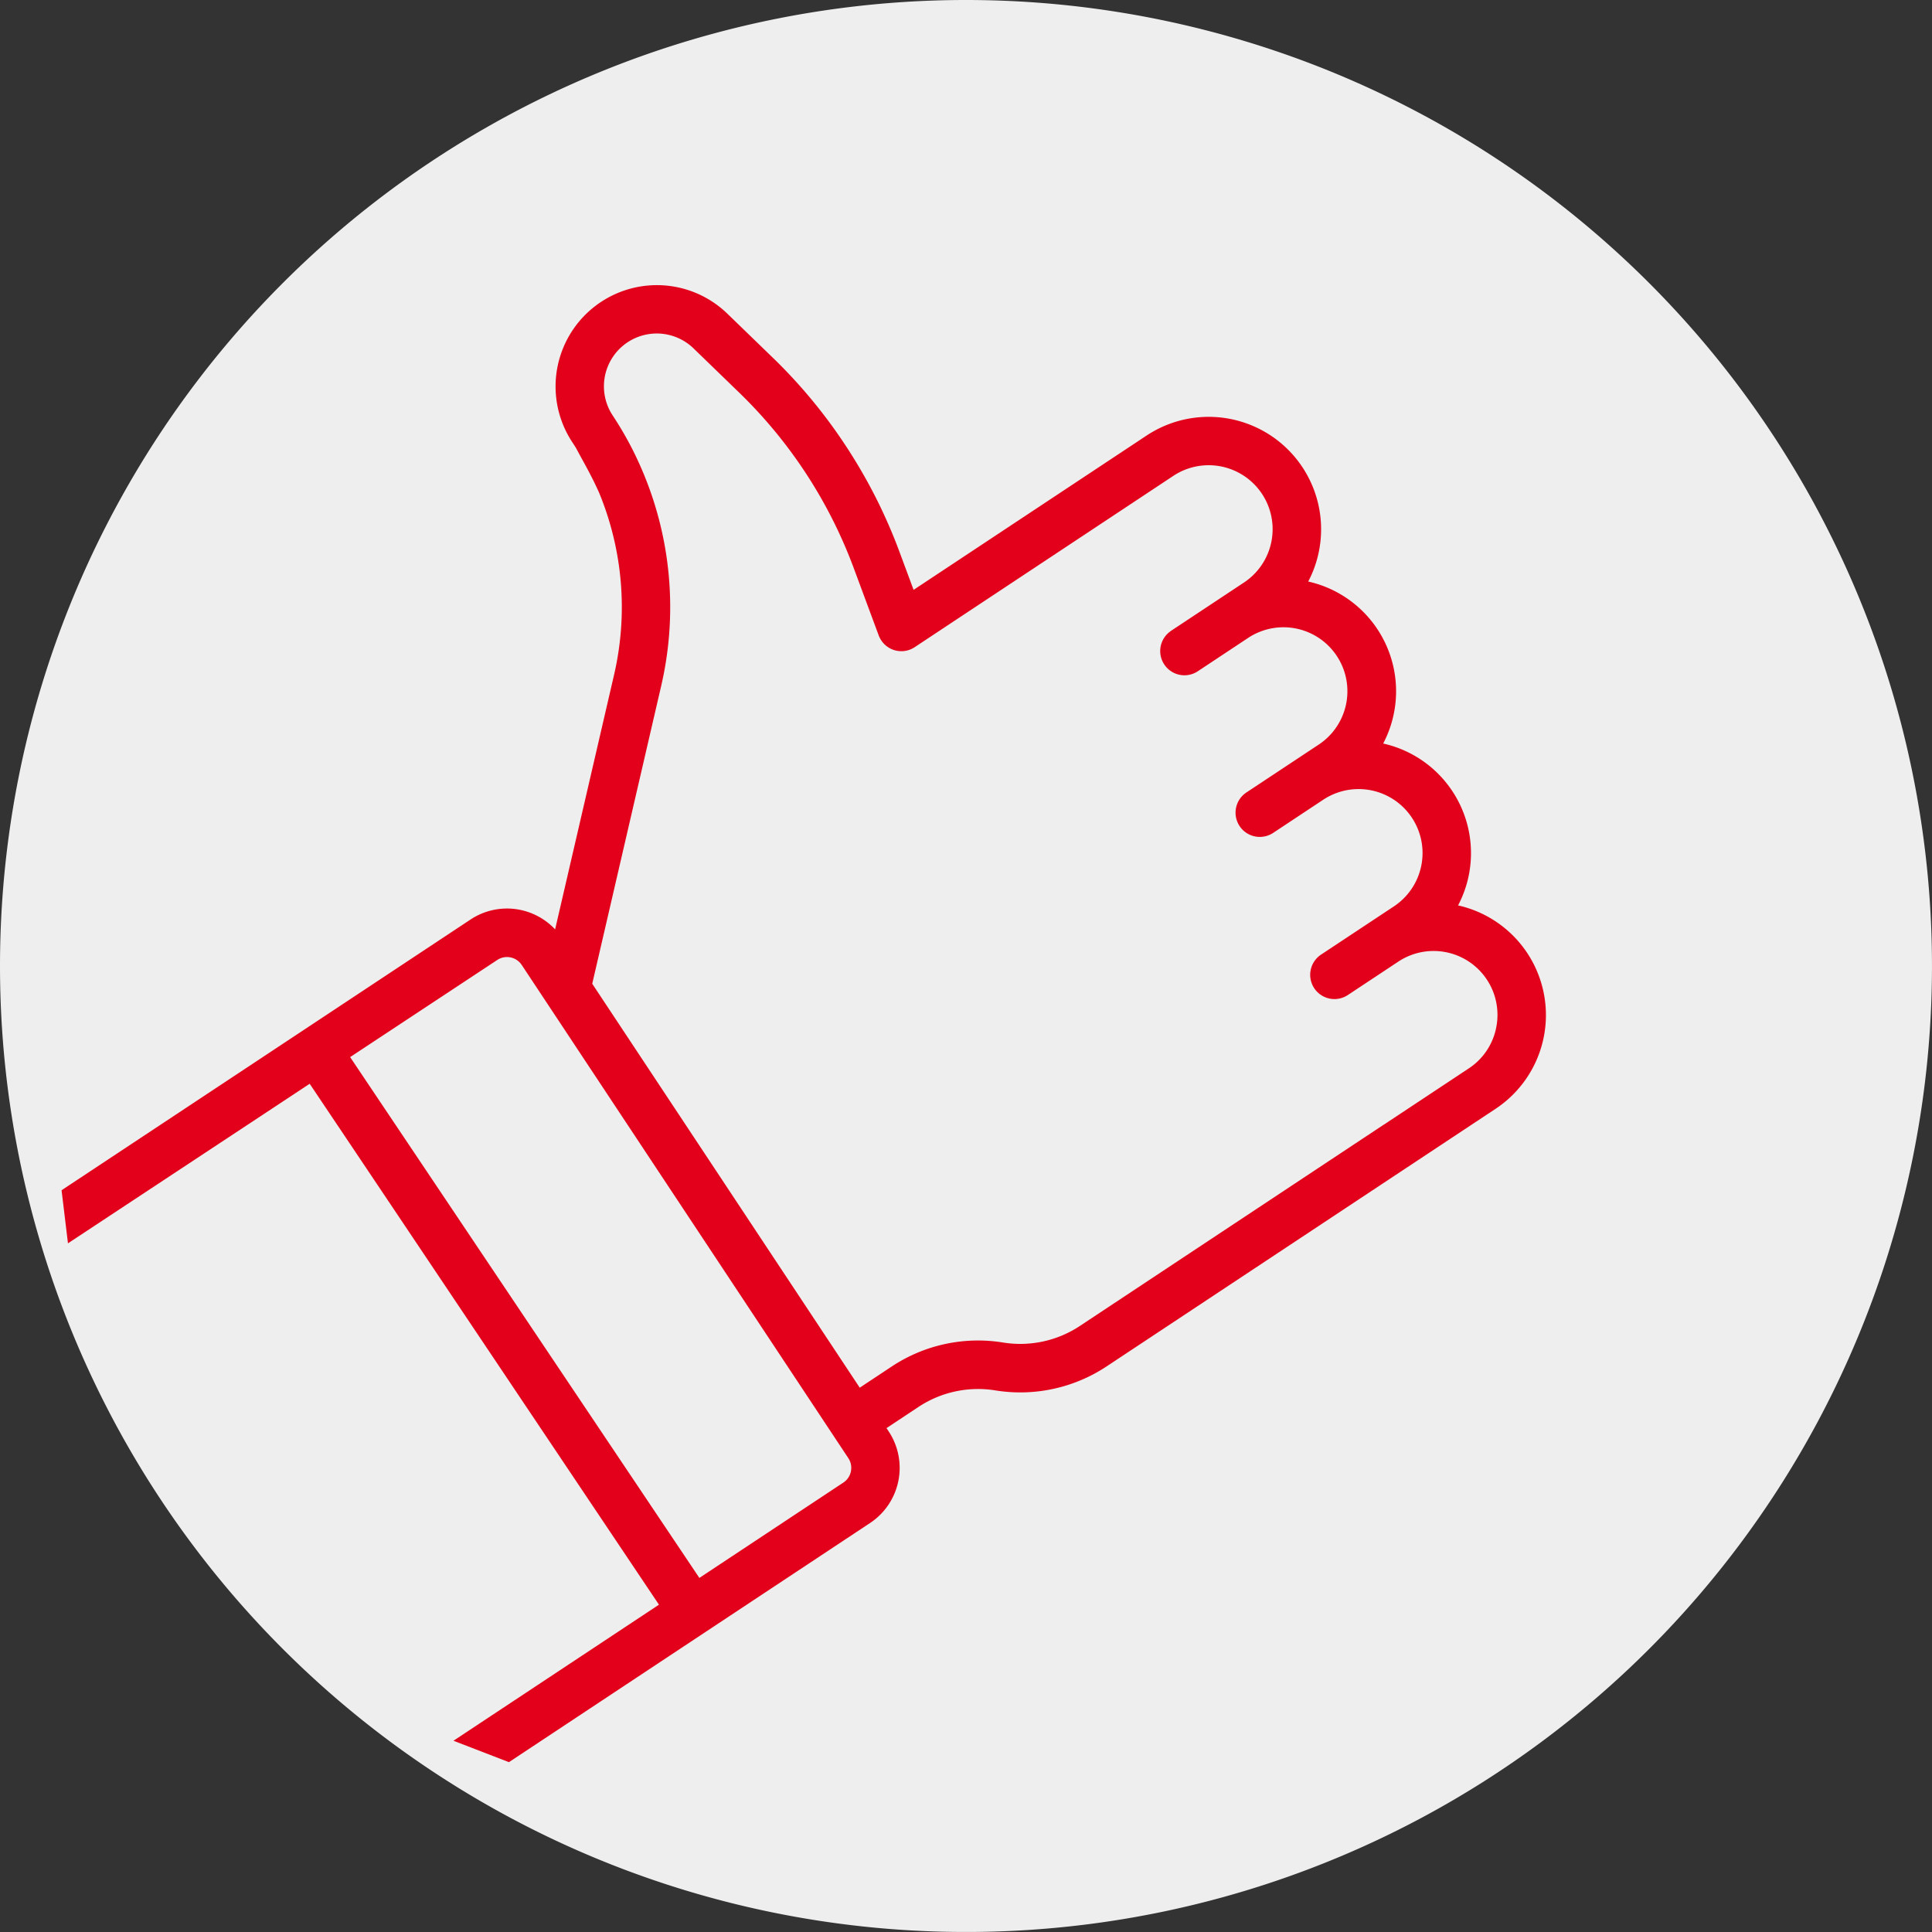
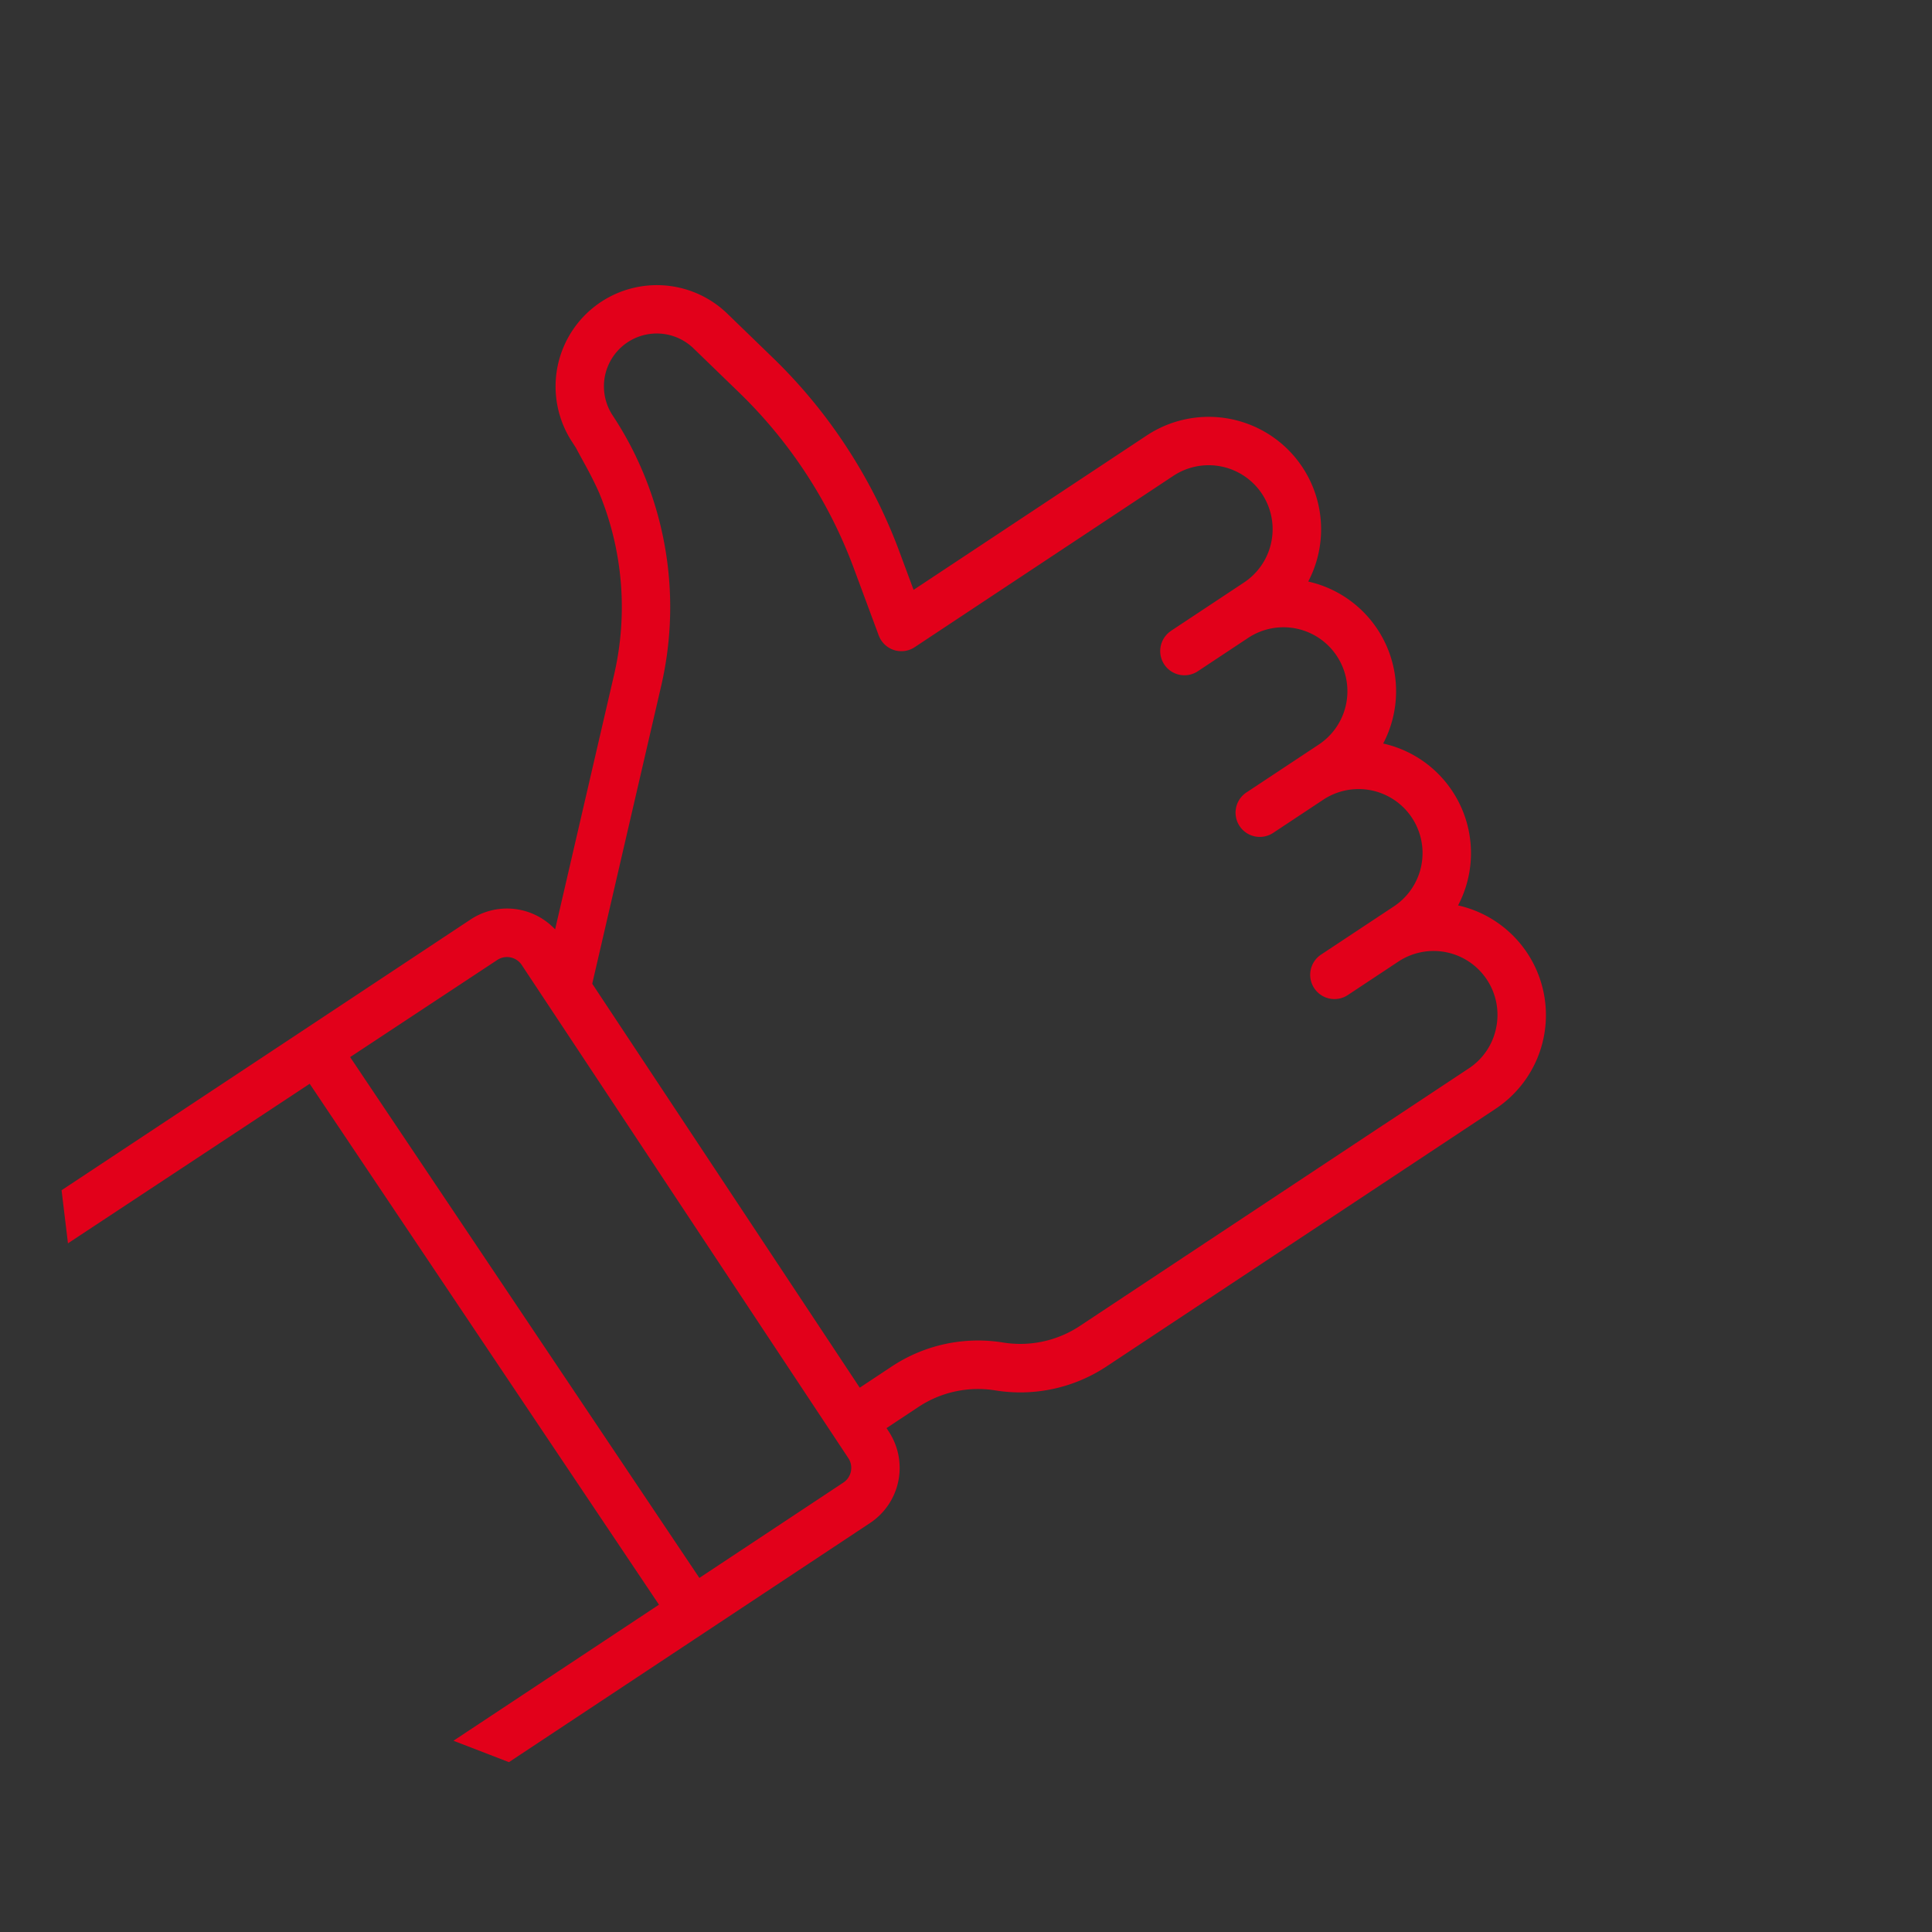
<svg xmlns="http://www.w3.org/2000/svg" width="142.155" height="142.155" viewBox="0 0 142.155 142.155">
  <rect x="0" y="0" width="142.155" height="142.155" fill="#333333" stroke="none" />
  <g id="Gruppe_2774" data-name="Gruppe 2774" transform="translate(-263.097 -961)">
-     <path id="Pfad_199" data-name="Pfad 199" d="M71.077,0A71.077,71.077,0,1,1,0,71.077,71.077,71.077,0,0,1,71.077,0Z" transform="translate(263.097 961)" fill="#eee" />
    <path id="Pfad_200" data-name="Pfad 200" d="M954.271,989.3l17.786-11.74,2.047,3.054.007.009,23.645,35.265L982.635,1025.9l4.082,1.575,14.511-9.61,0,0,0,0,12.06-7.986h0a4.865,4.865,0,0,0,1.37-6.741l-.159-.242,2.343-1.552a7.947,7.947,0,0,1,5.661-1.223,11.5,11.5,0,0,0,8.2-1.772l28.609-18.946a8.27,8.27,0,0,0-2.758-14.967,8.263,8.263,0,0,0-5.51-11.911,8.272,8.272,0,0,0-5.516-11.919,8.272,8.272,0,0,0-11.89-10.743l-17.147,11.355-1.073-2.89c-.419-1.129-.9-2.237-1.422-3.323a39.008,39.008,0,0,0-2.5-4.394,38.23,38.23,0,0,0-5.306-6.419l-3.407-3.3a7.454,7.454,0,0,0-11.4,9.468c.089.136.177.272.264.409.562,1.067,1.09,1.925,1.706,3.305a22.032,22.032,0,0,1,1.111,13.345L990.115,966.2a4.855,4.855,0,0,0-6.225-.725l-12.317,8.156h0L953.8,985.394Zm57.608,16.78a1.291,1.291,0,0,1-.557.825h0l-10.593,7.014-23.663-35.29-2.033-3.032,10.825-7.146a1.3,1.3,0,0,1,1.8.367l24.033,36.29A1.285,1.285,0,0,1,1011.879,1006.075Zm47.477-32.638a4.673,4.673,0,0,1-2.014,2.987l-6.26,4.146-.006,0-22.343,14.8a7.942,7.942,0,0,1-5.661,1.223,11.5,11.5,0,0,0-8.2,1.772l-2.343,1.552-19.683-29.722,5.088-21.979a25.627,25.627,0,0,0-1.876-16.822,1.692,1.692,0,0,0-.075-.158,25.243,25.243,0,0,0-1.632-2.854,3.888,3.888,0,0,1,5.947-4.938l3.407,3.3a34.852,34.852,0,0,1,8.363,12.816l1.855,5c0,.01.007.018.01.026l.014.035c.013.031.025.058.038.082a1.773,1.773,0,0,0,2.594.723l19.023-12.6a4.705,4.705,0,0,1,5.2,7.846l-1.651,1.094h0l-3.684,2.44-.014.01c-.021.015-.041.029-.058.043a1.782,1.782,0,0,0,2.042,2.921l3.686-2.442a4.706,4.706,0,0,1,5.194,7.849l-5.337,3.534a1.783,1.783,0,1,0,1.969,2.974l.826-.547,2.858-1.893a4.706,4.706,0,0,1,5.2,7.847l-2.666,1.765-.042.028-2.629,1.741a1.784,1.784,0,1,0,1.969,2.975l.826-.547h0l2.858-1.892a4.7,4.7,0,0,1,7.208,4.859Z" transform="translate(-686.173 63.183)" fill="#e2001a" />
  </g>
</svg>